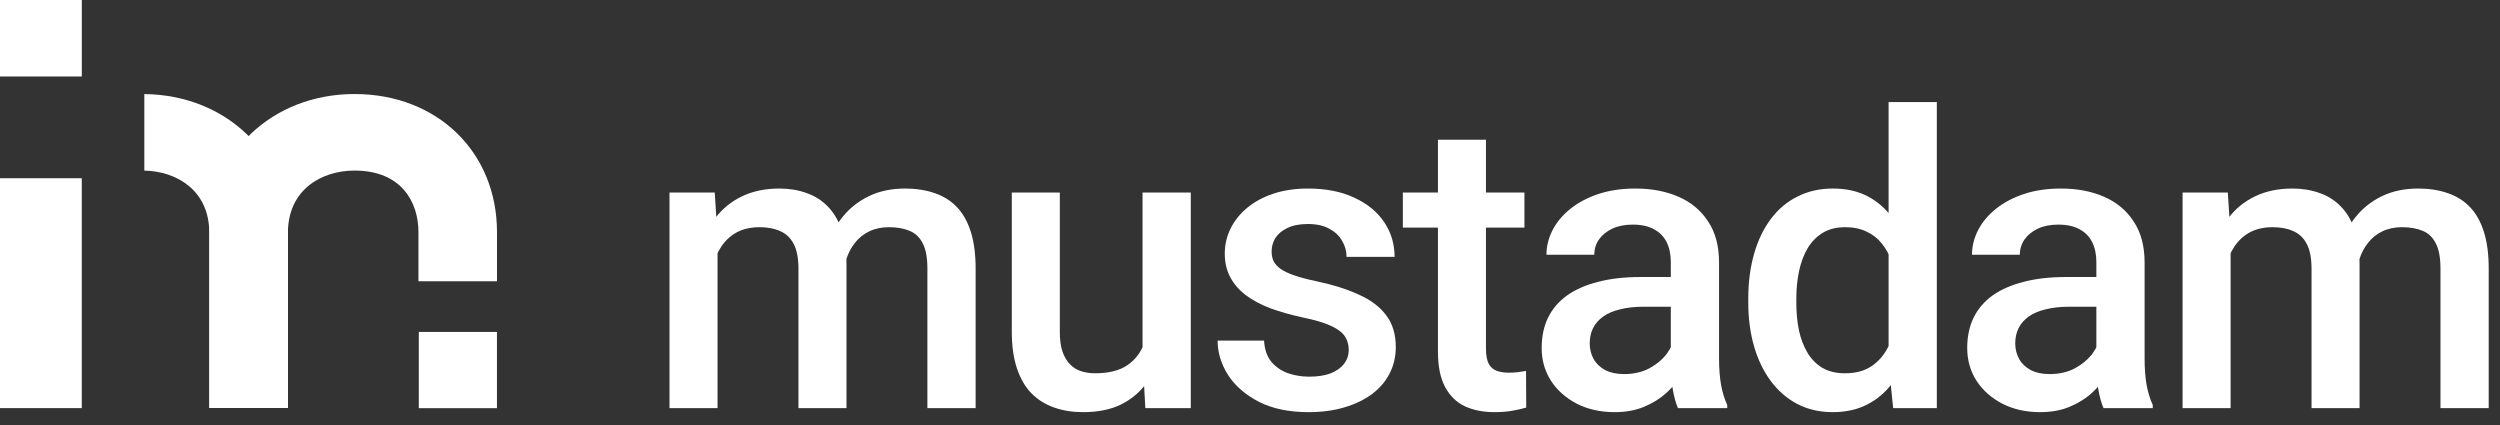
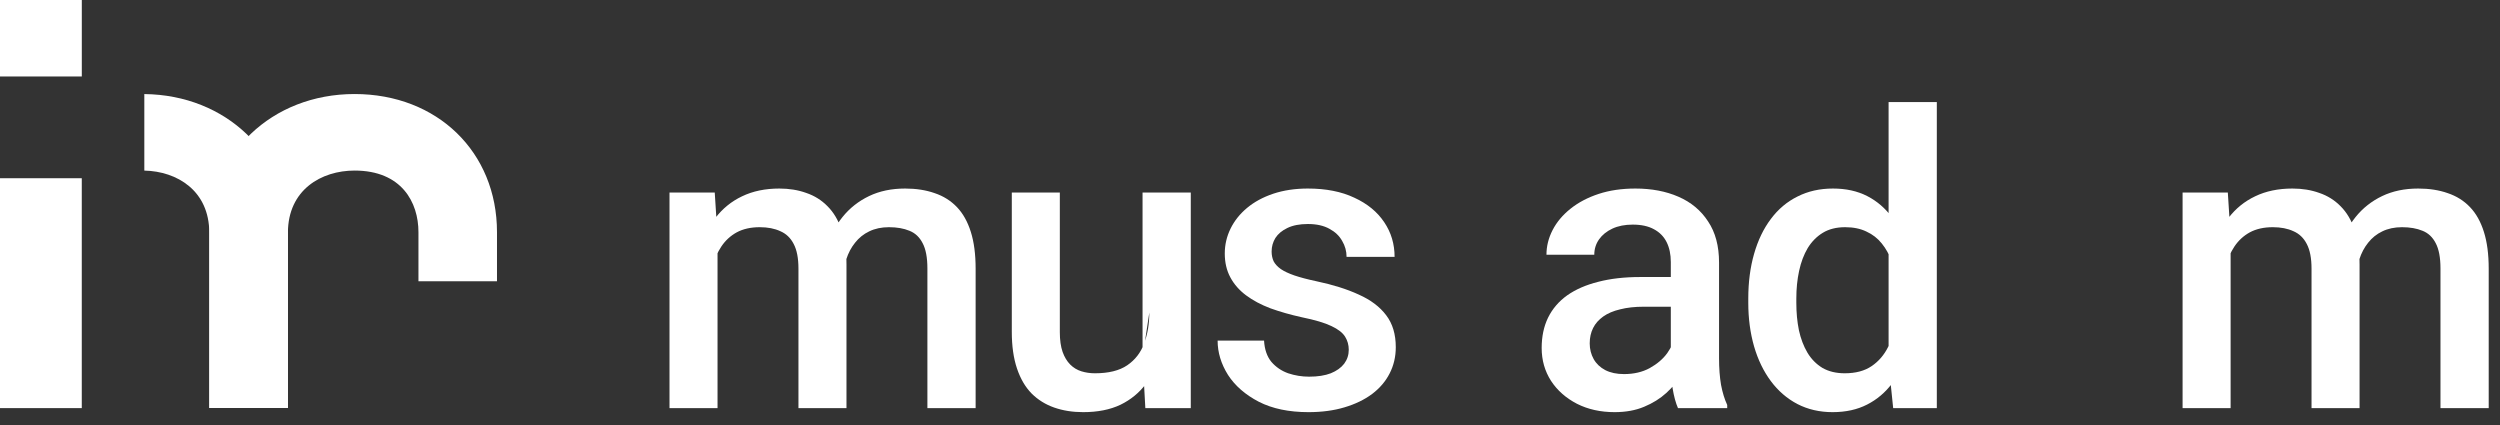
<svg xmlns="http://www.w3.org/2000/svg" width="147" height="25" viewBox="0 0 147 25" fill="none">
  <rect x="0" y="0" width="147" height="25" fill="#333333" stroke="none" />
  <g clip-path="url(#clip0_2304_8269)">
-     <path d="M29.22 19.518H24.625V24H29.22V19.518Z" fill="white" />
    <path d="M4.808 10.48H0V23.997H4.808V10.48Z" fill="white" />
    <path d="M4.81 0H0V4.497H4.81V0Z" fill="white" />
    <path d="M8.486 10.031V5.531C13.308 5.581 16.93 9.071 16.93 13.688V23.991H12.306V13.688C12.306 11.205 10.405 10.071 8.486 10.031Z" fill="white" />
    <path d="M16.93 23.989H12.312V13.686C12.312 9.037 15.982 5.529 20.849 5.529C25.717 5.529 29.223 8.943 29.223 13.649V16.539H24.605V13.649C24.605 11.898 23.618 10.029 20.849 10.029C18.898 10.029 16.93 11.159 16.93 13.686V23.989Z" fill="white" />
    <path d="M42.191 13.898V24H39.367V11.32H42.027L42.191 13.898ZM41.734 17.191L40.773 17.18C40.773 16.305 40.883 15.496 41.102 14.754C41.32 14.012 41.641 13.367 42.062 12.82C42.484 12.266 43.008 11.84 43.633 11.543C44.266 11.238 44.996 11.086 45.824 11.086C46.402 11.086 46.93 11.172 47.406 11.344C47.891 11.508 48.309 11.77 48.66 12.129C49.02 12.488 49.293 12.949 49.48 13.512C49.676 14.074 49.773 14.754 49.773 15.551V24H46.949V15.797C46.949 15.18 46.855 14.695 46.668 14.344C46.488 13.992 46.227 13.742 45.883 13.594C45.547 13.438 45.145 13.359 44.676 13.359C44.145 13.359 43.691 13.461 43.316 13.664C42.949 13.867 42.648 14.145 42.414 14.496C42.18 14.848 42.008 15.254 41.898 15.715C41.789 16.176 41.734 16.668 41.734 17.191ZM49.598 16.441L48.273 16.734C48.273 15.969 48.379 15.246 48.59 14.566C48.809 13.879 49.125 13.277 49.539 12.762C49.961 12.238 50.48 11.828 51.098 11.531C51.715 11.234 52.422 11.086 53.219 11.086C53.867 11.086 54.445 11.176 54.953 11.355C55.469 11.527 55.906 11.801 56.266 12.176C56.625 12.551 56.898 13.039 57.086 13.641C57.273 14.234 57.367 14.953 57.367 15.797V24H54.531V15.785C54.531 15.145 54.438 14.648 54.25 14.297C54.07 13.945 53.812 13.703 53.477 13.57C53.141 13.43 52.738 13.359 52.27 13.359C51.832 13.359 51.445 13.441 51.109 13.605C50.781 13.762 50.504 13.984 50.277 14.273C50.051 14.555 49.879 14.879 49.762 15.246C49.652 15.613 49.598 16.012 49.598 16.441Z" fill="white" />
-     <path d="M67.182 21.012V11.32H70.018V24H67.346L67.182 21.012ZM67.58 18.375L68.529 18.352C68.529 19.203 68.436 19.988 68.248 20.707C68.061 21.418 67.772 22.039 67.381 22.57C66.99 23.094 66.49 23.504 65.881 23.801C65.272 24.09 64.541 24.234 63.69 24.234C63.072 24.234 62.506 24.145 61.99 23.965C61.475 23.785 61.029 23.508 60.654 23.133C60.287 22.758 60.002 22.27 59.799 21.668C59.596 21.066 59.494 20.348 59.494 19.512V11.32H62.318V19.535C62.318 19.996 62.373 20.383 62.482 20.695C62.592 21 62.74 21.246 62.928 21.434C63.115 21.621 63.334 21.754 63.584 21.832C63.834 21.91 64.1 21.949 64.381 21.949C65.186 21.949 65.818 21.793 66.279 21.48C66.748 21.16 67.08 20.73 67.275 20.191C67.478 19.652 67.58 19.047 67.58 18.375Z" fill="white" />
+     <path d="M67.182 21.012V11.32H70.018V24H67.346L67.182 21.012ZL68.529 18.352C68.529 19.203 68.436 19.988 68.248 20.707C68.061 21.418 67.772 22.039 67.381 22.57C66.99 23.094 66.49 23.504 65.881 23.801C65.272 24.09 64.541 24.234 63.69 24.234C63.072 24.234 62.506 24.145 61.99 23.965C61.475 23.785 61.029 23.508 60.654 23.133C60.287 22.758 60.002 22.27 59.799 21.668C59.596 21.066 59.494 20.348 59.494 19.512V11.32H62.318V19.535C62.318 19.996 62.373 20.383 62.482 20.695C62.592 21 62.74 21.246 62.928 21.434C63.115 21.621 63.334 21.754 63.584 21.832C63.834 21.91 64.1 21.949 64.381 21.949C65.186 21.949 65.818 21.793 66.279 21.48C66.748 21.16 67.08 20.73 67.275 20.191C67.478 19.652 67.58 19.047 67.58 18.375Z" fill="white" />
    <path d="M79.307 20.566C79.307 20.285 79.236 20.031 79.096 19.805C78.955 19.57 78.686 19.359 78.287 19.172C77.896 18.984 77.318 18.812 76.553 18.656C75.881 18.508 75.264 18.332 74.701 18.129C74.146 17.918 73.67 17.664 73.271 17.367C72.873 17.07 72.564 16.719 72.346 16.312C72.127 15.906 72.017 15.438 72.017 14.906C72.017 14.391 72.131 13.902 72.357 13.441C72.584 12.98 72.908 12.574 73.33 12.223C73.752 11.871 74.264 11.594 74.865 11.391C75.475 11.188 76.154 11.086 76.904 11.086C77.967 11.086 78.877 11.266 79.635 11.625C80.4 11.977 80.986 12.457 81.392 13.066C81.799 13.668 82.002 14.348 82.002 15.105H79.178C79.178 14.77 79.092 14.457 78.92 14.168C78.756 13.871 78.506 13.633 78.17 13.453C77.834 13.266 77.412 13.172 76.904 13.172C76.42 13.172 76.017 13.25 75.697 13.406C75.385 13.555 75.15 13.75 74.994 13.992C74.846 14.234 74.771 14.5 74.771 14.789C74.771 15 74.811 15.191 74.889 15.363C74.975 15.527 75.115 15.68 75.311 15.82C75.506 15.953 75.771 16.078 76.107 16.195C76.451 16.312 76.881 16.426 77.396 16.535C78.365 16.738 79.197 17 79.892 17.32C80.596 17.633 81.135 18.039 81.51 18.539C81.885 19.031 82.072 19.656 82.072 20.414C82.072 20.977 81.951 21.492 81.709 21.961C81.475 22.422 81.131 22.824 80.678 23.168C80.225 23.504 79.682 23.766 79.049 23.953C78.424 24.141 77.721 24.234 76.939 24.234C75.791 24.234 74.818 24.031 74.021 23.625C73.225 23.211 72.619 22.684 72.205 22.043C71.799 21.395 71.596 20.723 71.596 20.027H74.326C74.357 20.551 74.502 20.969 74.76 21.281C75.025 21.586 75.353 21.809 75.744 21.949C76.142 22.082 76.553 22.148 76.975 22.148C77.482 22.148 77.908 22.082 78.252 21.949C78.596 21.809 78.857 21.621 79.037 21.387C79.217 21.145 79.307 20.871 79.307 20.566Z" fill="white" />
-     <path d="M89.637 11.32V13.383H82.488V11.32H89.637ZM84.551 8.215H87.375V20.496C87.375 20.887 87.43 21.188 87.539 21.398C87.656 21.602 87.817 21.738 88.02 21.809C88.223 21.879 88.461 21.914 88.734 21.914C88.93 21.914 89.117 21.902 89.297 21.879C89.477 21.855 89.621 21.832 89.731 21.809L89.742 23.965C89.508 24.035 89.234 24.098 88.922 24.152C88.617 24.207 88.266 24.234 87.867 24.234C87.219 24.234 86.645 24.121 86.145 23.895C85.645 23.66 85.254 23.281 84.973 22.758C84.692 22.234 84.551 21.539 84.551 20.672V8.215Z" fill="white" />
    <path d="M98.244 21.457V15.41C98.244 14.957 98.162 14.566 97.998 14.238C97.834 13.91 97.584 13.656 97.248 13.477C96.92 13.297 96.506 13.207 96.006 13.207C95.545 13.207 95.147 13.285 94.811 13.441C94.475 13.598 94.213 13.809 94.025 14.074C93.838 14.34 93.744 14.641 93.744 14.977H90.932C90.932 14.477 91.053 13.992 91.295 13.523C91.537 13.055 91.889 12.637 92.35 12.27C92.811 11.902 93.361 11.613 94.002 11.402C94.643 11.191 95.361 11.086 96.158 11.086C97.111 11.086 97.955 11.246 98.689 11.566C99.432 11.887 100.014 12.371 100.435 13.02C100.865 13.66 101.08 14.465 101.08 15.434V21.07C101.08 21.648 101.119 22.168 101.197 22.629C101.283 23.082 101.404 23.477 101.56 23.812V24H98.666C98.533 23.695 98.428 23.309 98.35 22.84C98.279 22.363 98.244 21.902 98.244 21.457ZM98.654 16.289L98.678 18.035H96.65C96.127 18.035 95.666 18.086 95.268 18.188C94.869 18.281 94.537 18.422 94.272 18.609C94.006 18.797 93.807 19.023 93.674 19.289C93.541 19.555 93.475 19.855 93.475 20.191C93.475 20.527 93.553 20.836 93.709 21.117C93.865 21.391 94.092 21.605 94.389 21.762C94.693 21.918 95.061 21.996 95.49 21.996C96.068 21.996 96.572 21.879 97.002 21.645C97.439 21.402 97.783 21.109 98.033 20.766C98.283 20.414 98.416 20.082 98.432 19.77L99.346 21.023C99.252 21.344 99.092 21.688 98.865 22.055C98.639 22.422 98.342 22.773 97.975 23.109C97.615 23.438 97.182 23.707 96.674 23.918C96.174 24.129 95.596 24.234 94.939 24.234C94.111 24.234 93.373 24.07 92.725 23.742C92.076 23.406 91.568 22.957 91.201 22.395C90.834 21.824 90.65 21.18 90.65 20.461C90.65 19.789 90.775 19.195 91.025 18.68C91.283 18.156 91.658 17.719 92.15 17.367C92.65 17.016 93.26 16.75 93.979 16.57C94.697 16.383 95.518 16.289 96.439 16.289H98.654Z" fill="white" />
    <path d="M111.049 21.375V6H113.885V24H111.319L111.049 21.375ZM102.799 17.801V17.555C102.799 16.594 102.913 15.719 103.139 14.93C103.366 14.133 103.694 13.449 104.124 12.879C104.553 12.301 105.077 11.859 105.694 11.555C106.311 11.242 107.006 11.086 107.78 11.086C108.546 11.086 109.217 11.234 109.796 11.531C110.374 11.828 110.866 12.254 111.272 12.809C111.678 13.355 112.003 14.012 112.245 14.777C112.487 15.535 112.659 16.379 112.76 17.309V18.094C112.659 19 112.487 19.828 112.245 20.578C112.003 21.328 111.678 21.977 111.272 22.523C110.866 23.07 110.37 23.492 109.784 23.789C109.206 24.086 108.53 24.234 107.756 24.234C106.991 24.234 106.299 24.074 105.682 23.754C105.073 23.434 104.553 22.984 104.124 22.406C103.694 21.828 103.366 21.148 103.139 20.367C102.913 19.578 102.799 18.723 102.799 17.801ZM105.624 17.555V17.801C105.624 18.379 105.674 18.918 105.776 19.418C105.885 19.918 106.053 20.359 106.28 20.742C106.506 21.117 106.799 21.414 107.159 21.633C107.526 21.844 107.964 21.949 108.471 21.949C109.112 21.949 109.639 21.809 110.053 21.527C110.467 21.246 110.792 20.867 111.026 20.391C111.268 19.906 111.432 19.367 111.518 18.773V16.652C111.471 16.191 111.374 15.762 111.225 15.363C111.085 14.965 110.893 14.617 110.651 14.32C110.409 14.016 110.108 13.781 109.749 13.617C109.397 13.445 108.979 13.359 108.495 13.359C107.979 13.359 107.542 13.469 107.182 13.688C106.823 13.906 106.526 14.207 106.292 14.59C106.065 14.973 105.897 15.418 105.788 15.926C105.678 16.434 105.624 16.977 105.624 17.555Z" fill="white" />
-     <path d="M123.266 21.457V15.41C123.266 14.957 123.184 14.566 123.02 14.238C122.856 13.91 122.606 13.656 122.27 13.477C121.942 13.297 121.528 13.207 121.028 13.207C120.567 13.207 120.168 13.285 119.832 13.441C119.496 13.598 119.235 13.809 119.047 14.074C118.86 14.34 118.766 14.641 118.766 14.977H115.953C115.953 14.477 116.075 13.992 116.317 13.523C116.559 13.055 116.91 12.637 117.371 12.27C117.832 11.902 118.383 11.613 119.024 11.402C119.664 11.191 120.383 11.086 121.18 11.086C122.133 11.086 122.977 11.246 123.711 11.566C124.453 11.887 125.035 12.371 125.457 13.02C125.887 13.66 126.102 14.465 126.102 15.434V21.07C126.102 21.648 126.141 22.168 126.219 22.629C126.305 23.082 126.426 23.477 126.582 23.812V24H123.688C123.555 23.695 123.45 23.309 123.371 22.84C123.301 22.363 123.266 21.902 123.266 21.457ZM123.676 16.289L123.7 18.035H121.672C121.149 18.035 120.688 18.086 120.289 18.188C119.891 18.281 119.559 18.422 119.293 18.609C119.028 18.797 118.828 19.023 118.696 19.289C118.563 19.555 118.496 19.855 118.496 20.191C118.496 20.527 118.575 20.836 118.731 21.117C118.887 21.391 119.114 21.605 119.41 21.762C119.715 21.918 120.082 21.996 120.512 21.996C121.09 21.996 121.594 21.879 122.024 21.645C122.461 21.402 122.805 21.109 123.055 20.766C123.305 20.414 123.438 20.082 123.453 19.77L124.368 21.023C124.274 21.344 124.114 21.688 123.887 22.055C123.66 22.422 123.364 22.773 122.996 23.109C122.637 23.438 122.203 23.707 121.696 23.918C121.196 24.129 120.618 24.234 119.961 24.234C119.133 24.234 118.395 24.07 117.746 23.742C117.098 23.406 116.59 22.957 116.223 22.395C115.856 21.824 115.672 21.18 115.672 20.461C115.672 19.789 115.797 19.195 116.047 18.68C116.305 18.156 116.68 17.719 117.172 17.367C117.672 17.016 118.282 16.75 119 16.57C119.719 16.383 120.539 16.289 121.461 16.289H123.676Z" fill="white" />
    <path d="M131.16 13.898V24H128.336V11.32H130.996L131.16 13.898ZM130.703 17.191L129.742 17.18C129.742 16.305 129.852 15.496 130.07 14.754C130.289 14.012 130.609 13.367 131.031 12.82C131.453 12.266 131.977 11.84 132.602 11.543C133.234 11.238 133.965 11.086 134.793 11.086C135.371 11.086 135.898 11.172 136.375 11.344C136.859 11.508 137.277 11.77 137.629 12.129C137.988 12.488 138.262 12.949 138.449 13.512C138.645 14.074 138.742 14.754 138.742 15.551V24H135.918V15.797C135.918 15.18 135.824 14.695 135.637 14.344C135.457 13.992 135.195 13.742 134.852 13.594C134.516 13.438 134.113 13.359 133.645 13.359C133.113 13.359 132.66 13.461 132.285 13.664C131.918 13.867 131.617 14.145 131.383 14.496C131.148 14.848 130.977 15.254 130.867 15.715C130.758 16.176 130.703 16.668 130.703 17.191ZM138.566 16.441L137.242 16.734C137.242 15.969 137.348 15.246 137.559 14.566C137.777 13.879 138.094 13.277 138.508 12.762C138.93 12.238 139.449 11.828 140.066 11.531C140.684 11.234 141.391 11.086 142.188 11.086C142.836 11.086 143.414 11.176 143.922 11.355C144.438 11.527 144.875 11.801 145.234 12.176C145.594 12.551 145.867 13.039 146.055 13.641C146.242 14.234 146.336 14.953 146.336 15.797V24H143.5V15.785C143.5 15.145 143.406 14.648 143.219 14.297C143.039 13.945 142.781 13.703 142.445 13.57C142.109 13.43 141.707 13.359 141.238 13.359C140.801 13.359 140.414 13.441 140.078 13.605C139.75 13.762 139.473 13.984 139.246 14.273C139.02 14.555 138.848 14.879 138.731 15.246C138.621 15.613 138.566 16.012 138.566 16.441Z" fill="white" />
  </g>
  <defs>
    <clipPath id="clip0_2304_8269">
      <rect width="147" height="25" fill="white" />
    </clipPath>
  </defs>
</svg>